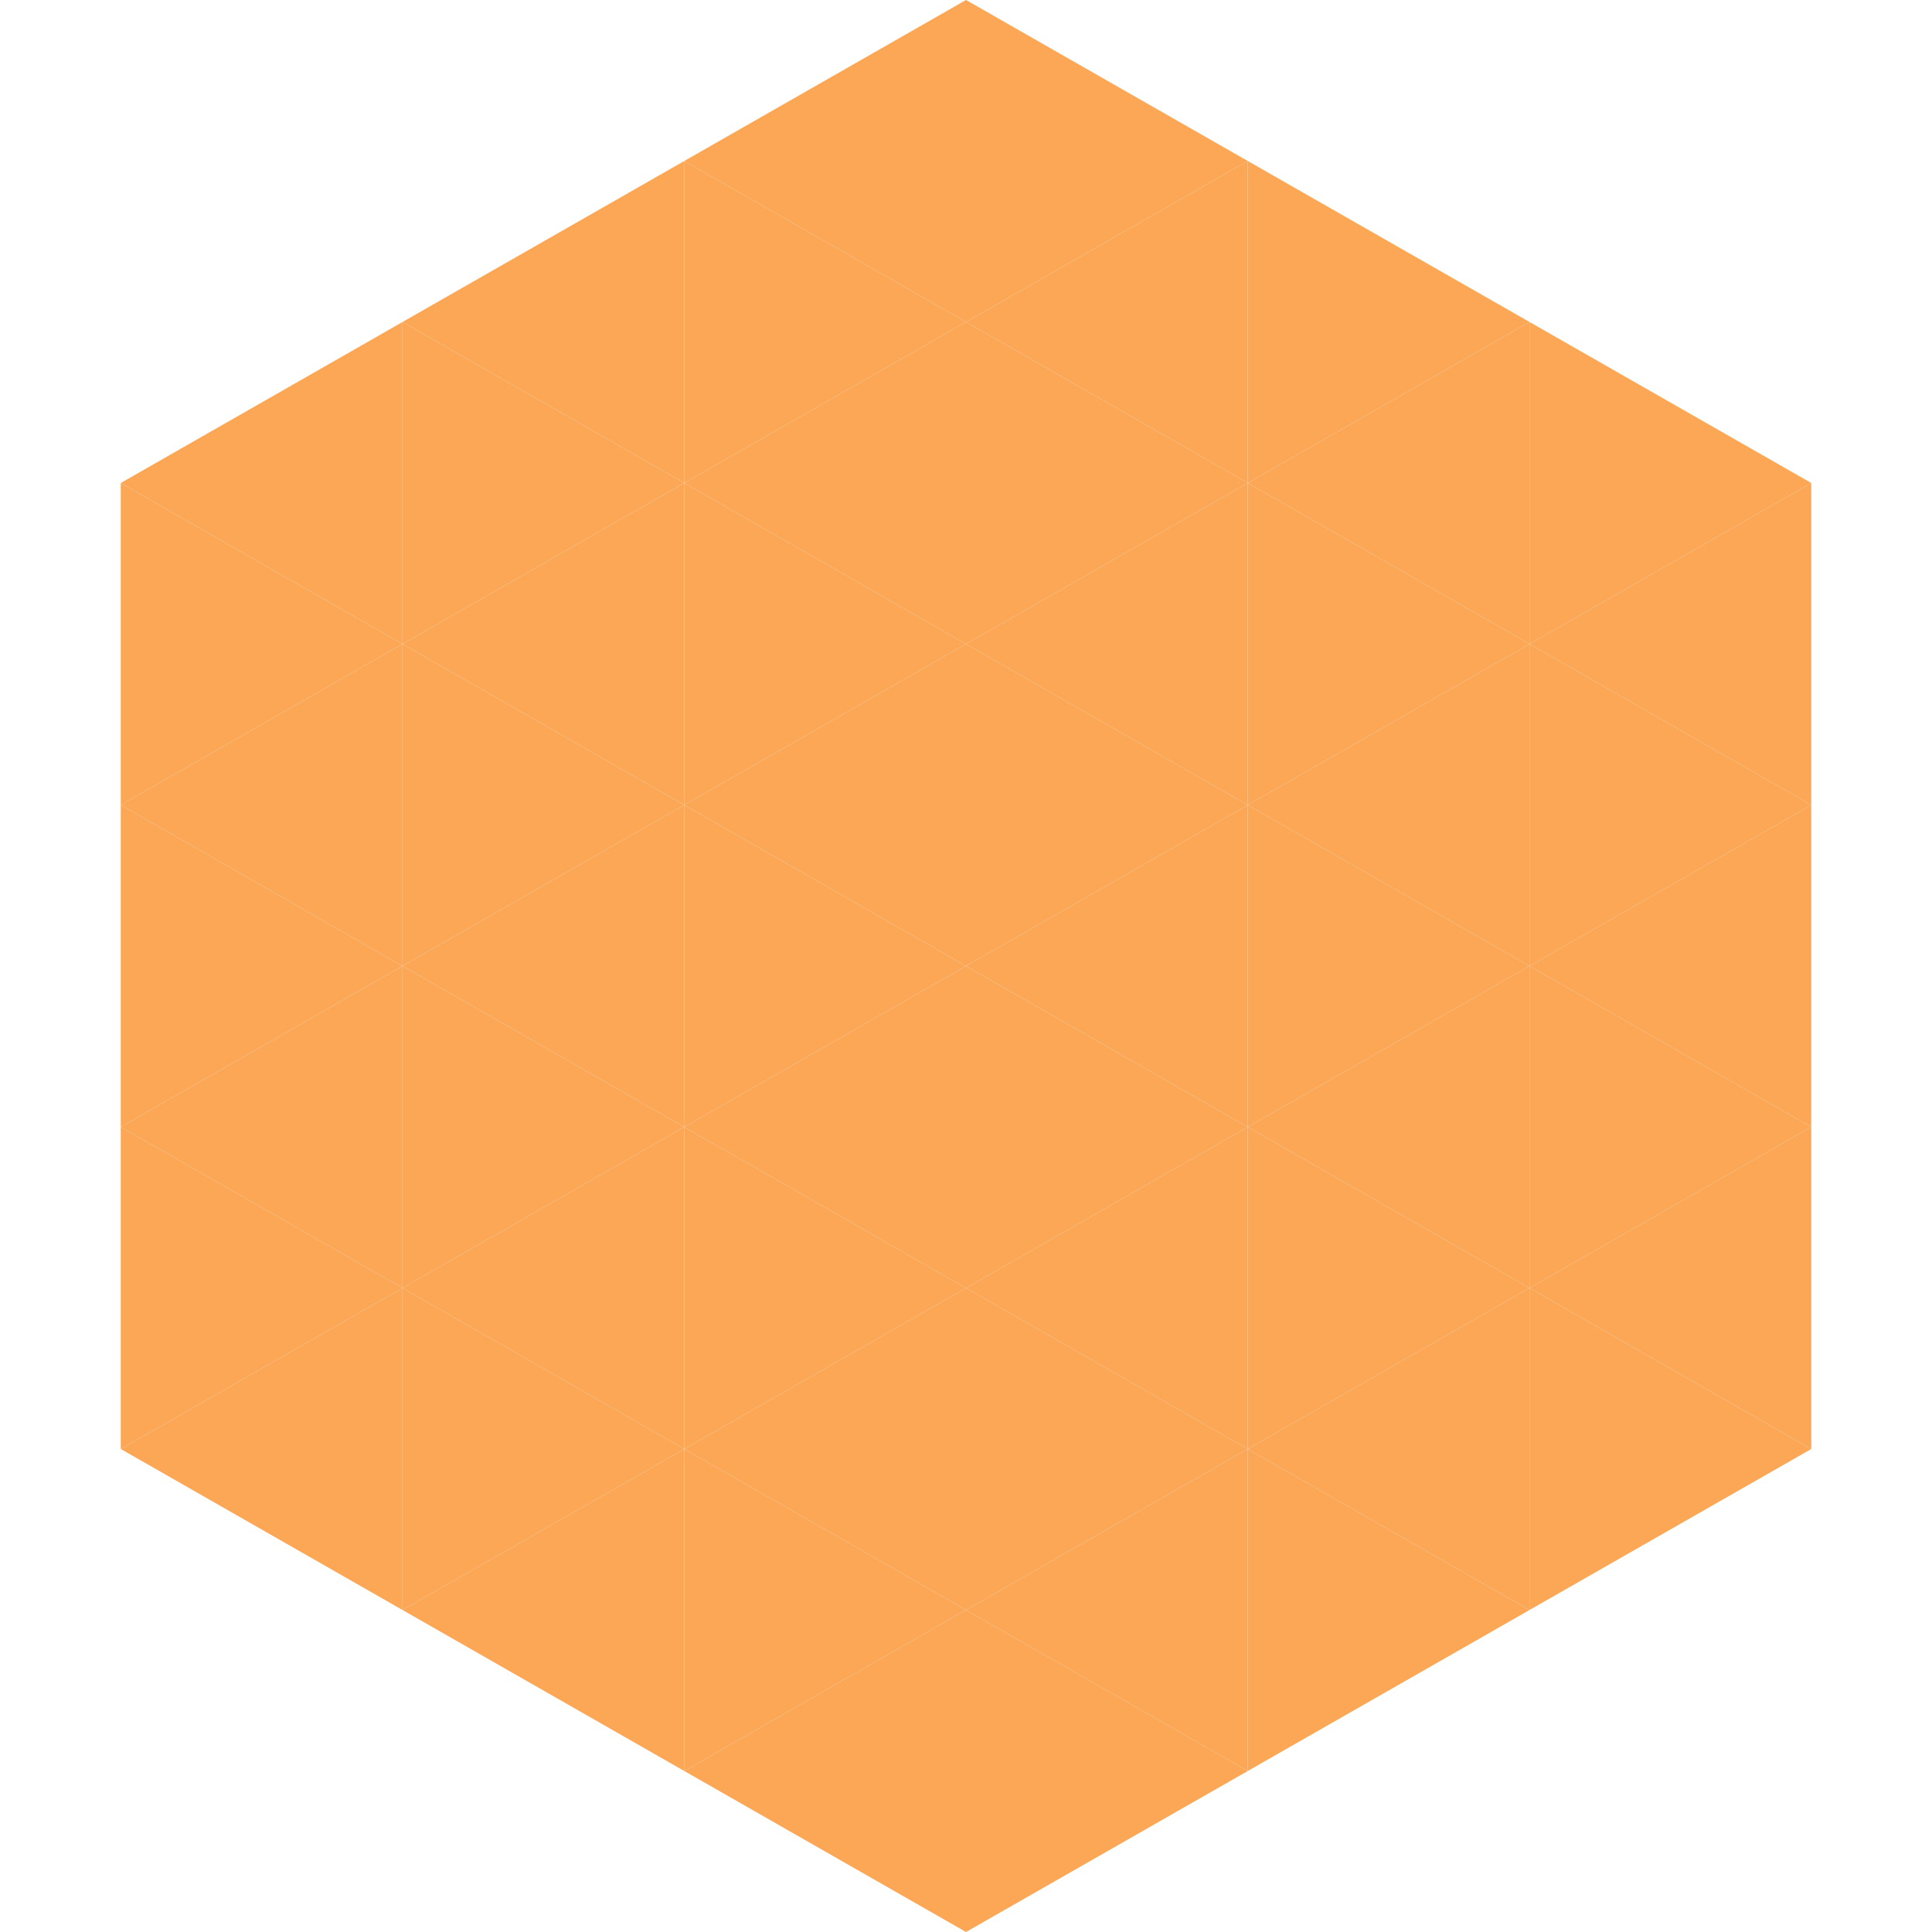
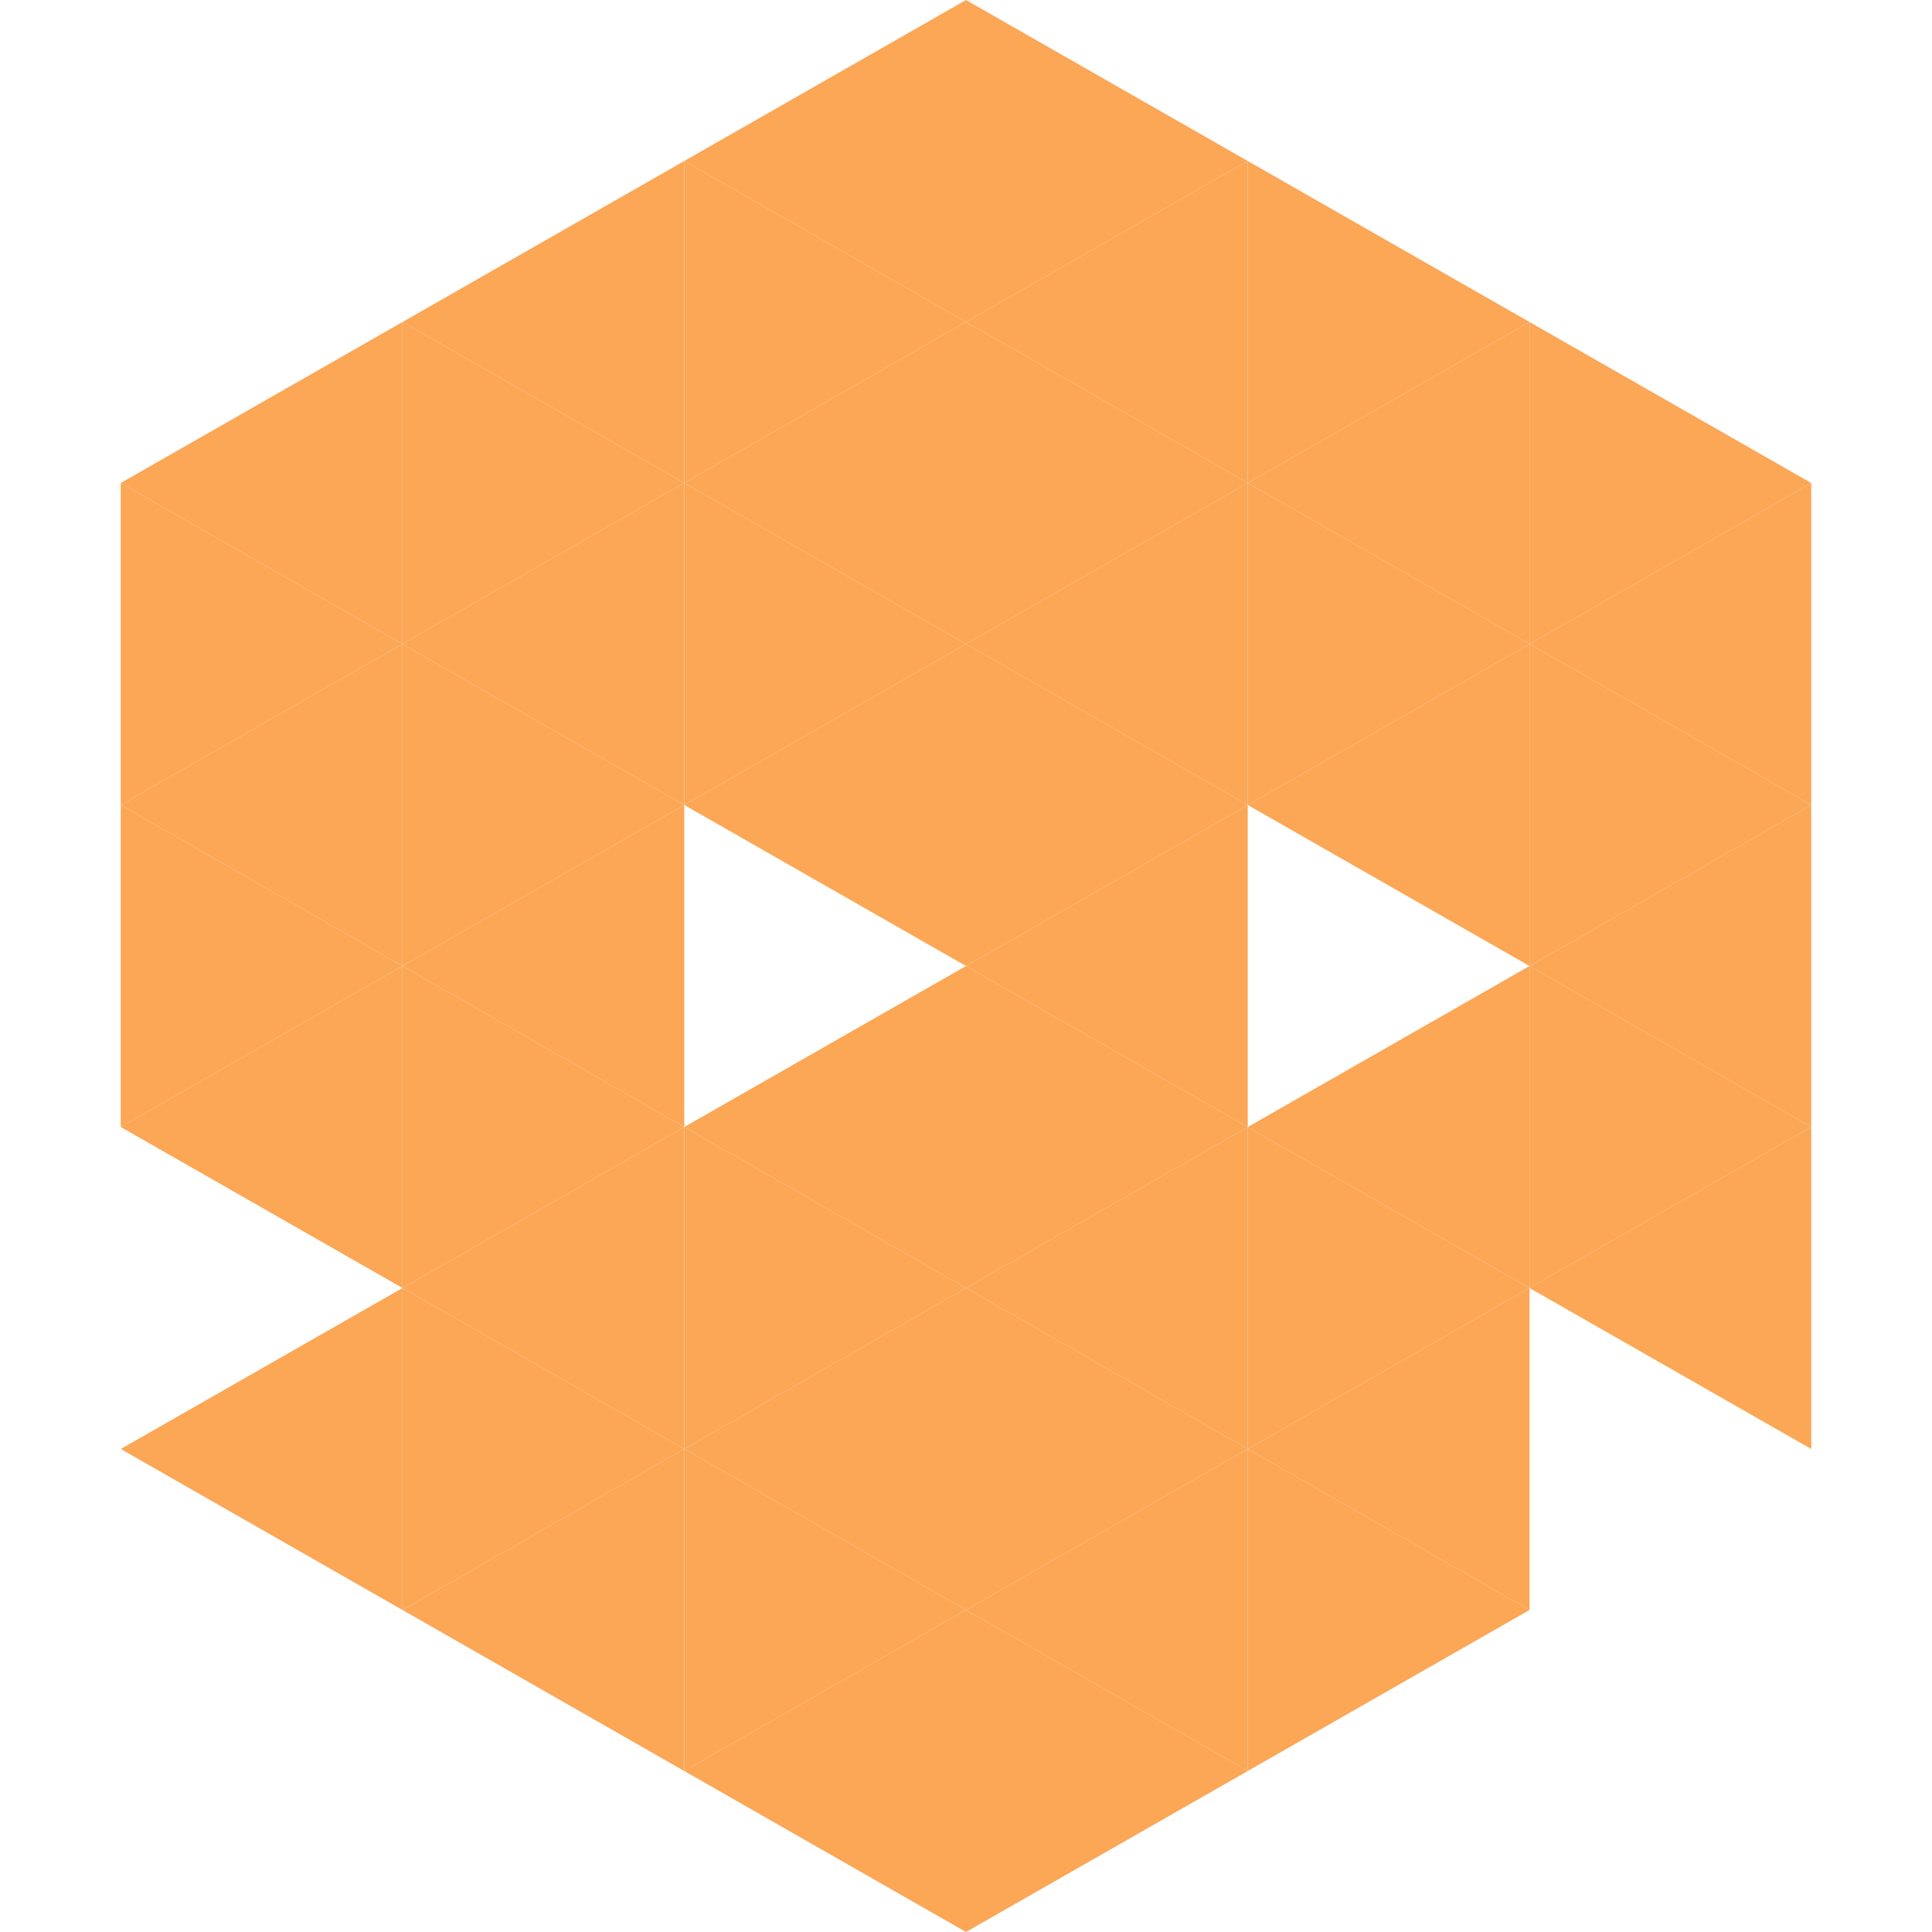
<svg xmlns="http://www.w3.org/2000/svg" width="240" height="240">
  <polygon points="50,40 15,60 50,80" style="fill:rgb(251,167,86)" />
  <polygon points="190,40 225,60 190,80" style="fill:rgb(251,167,86)" />
  <polygon points="15,60 50,80 15,100" style="fill:rgb(251,167,86)" />
  <polygon points="225,60 190,80 225,100" style="fill:rgb(251,167,86)" />
  <polygon points="50,80 15,100 50,120" style="fill:rgb(251,167,86)" />
  <polygon points="190,80 225,100 190,120" style="fill:rgb(251,167,86)" />
  <polygon points="15,100 50,120 15,140" style="fill:rgb(251,167,86)" />
  <polygon points="225,100 190,120 225,140" style="fill:rgb(251,167,86)" />
  <polygon points="50,120 15,140 50,160" style="fill:rgb(251,167,86)" />
  <polygon points="190,120 225,140 190,160" style="fill:rgb(251,167,86)" />
-   <polygon points="15,140 50,160 15,180" style="fill:rgb(251,167,86)" />
  <polygon points="225,140 190,160 225,180" style="fill:rgb(251,167,86)" />
  <polygon points="50,160 15,180 50,200" style="fill:rgb(251,167,86)" />
-   <polygon points="190,160 225,180 190,200" style="fill:rgb(251,167,86)" />
  <polygon points="15,180 50,200 15,220" style="fill:rgb(255,255,255); fill-opacity:0" />
  <polygon points="225,180 190,200 225,220" style="fill:rgb(255,255,255); fill-opacity:0" />
  <polygon points="50,0 85,20 50,40" style="fill:rgb(255,255,255); fill-opacity:0" />
  <polygon points="190,0 155,20 190,40" style="fill:rgb(255,255,255); fill-opacity:0" />
  <polygon points="85,20 50,40 85,60" style="fill:rgb(251,167,86)" />
  <polygon points="155,20 190,40 155,60" style="fill:rgb(251,167,86)" />
  <polygon points="50,40 85,60 50,80" style="fill:rgb(251,167,86)" />
  <polygon points="190,40 155,60 190,80" style="fill:rgb(251,167,86)" />
  <polygon points="85,60 50,80 85,100" style="fill:rgb(251,167,86)" />
  <polygon points="155,60 190,80 155,100" style="fill:rgb(251,167,86)" />
  <polygon points="50,80 85,100 50,120" style="fill:rgb(251,167,86)" />
  <polygon points="190,80 155,100 190,120" style="fill:rgb(251,167,86)" />
  <polygon points="85,100 50,120 85,140" style="fill:rgb(251,167,86)" />
-   <polygon points="155,100 190,120 155,140" style="fill:rgb(251,167,86)" />
  <polygon points="50,120 85,140 50,160" style="fill:rgb(251,167,86)" />
  <polygon points="190,120 155,140 190,160" style="fill:rgb(251,167,86)" />
  <polygon points="85,140 50,160 85,180" style="fill:rgb(251,167,86)" />
  <polygon points="155,140 190,160 155,180" style="fill:rgb(251,167,86)" />
  <polygon points="50,160 85,180 50,200" style="fill:rgb(251,167,86)" />
  <polygon points="190,160 155,180 190,200" style="fill:rgb(251,167,86)" />
  <polygon points="85,180 50,200 85,220" style="fill:rgb(251,167,86)" />
  <polygon points="155,180 190,200 155,220" style="fill:rgb(251,167,86)" />
  <polygon points="120,0 85,20 120,40" style="fill:rgb(251,167,86)" />
  <polygon points="120,0 155,20 120,40" style="fill:rgb(251,167,86)" />
  <polygon points="85,20 120,40 85,60" style="fill:rgb(251,167,86)" />
  <polygon points="155,20 120,40 155,60" style="fill:rgb(251,167,86)" />
  <polygon points="120,40 85,60 120,80" style="fill:rgb(251,167,86)" />
  <polygon points="120,40 155,60 120,80" style="fill:rgb(251,167,86)" />
  <polygon points="85,60 120,80 85,100" style="fill:rgb(251,167,86)" />
  <polygon points="155,60 120,80 155,100" style="fill:rgb(251,167,86)" />
  <polygon points="120,80 85,100 120,120" style="fill:rgb(251,167,86)" />
  <polygon points="120,80 155,100 120,120" style="fill:rgb(251,167,86)" />
-   <polygon points="85,100 120,120 85,140" style="fill:rgb(251,167,86)" />
  <polygon points="155,100 120,120 155,140" style="fill:rgb(251,167,86)" />
  <polygon points="120,120 85,140 120,160" style="fill:rgb(251,167,86)" />
  <polygon points="120,120 155,140 120,160" style="fill:rgb(251,167,86)" />
  <polygon points="85,140 120,160 85,180" style="fill:rgb(251,167,86)" />
  <polygon points="155,140 120,160 155,180" style="fill:rgb(251,167,86)" />
  <polygon points="120,160 85,180 120,200" style="fill:rgb(251,167,86)" />
  <polygon points="120,160 155,180 120,200" style="fill:rgb(251,167,86)" />
  <polygon points="85,180 120,200 85,220" style="fill:rgb(251,167,86)" />
  <polygon points="155,180 120,200 155,220" style="fill:rgb(251,167,86)" />
  <polygon points="120,200 85,220 120,240" style="fill:rgb(251,167,86)" />
  <polygon points="120,200 155,220 120,240" style="fill:rgb(251,167,86)" />
-   <polygon points="85,220 120,240 85,260" style="fill:rgb(255,255,255); fill-opacity:0" />
  <polygon points="155,220 120,240 155,260" style="fill:rgb(255,255,255); fill-opacity:0" />
</svg>